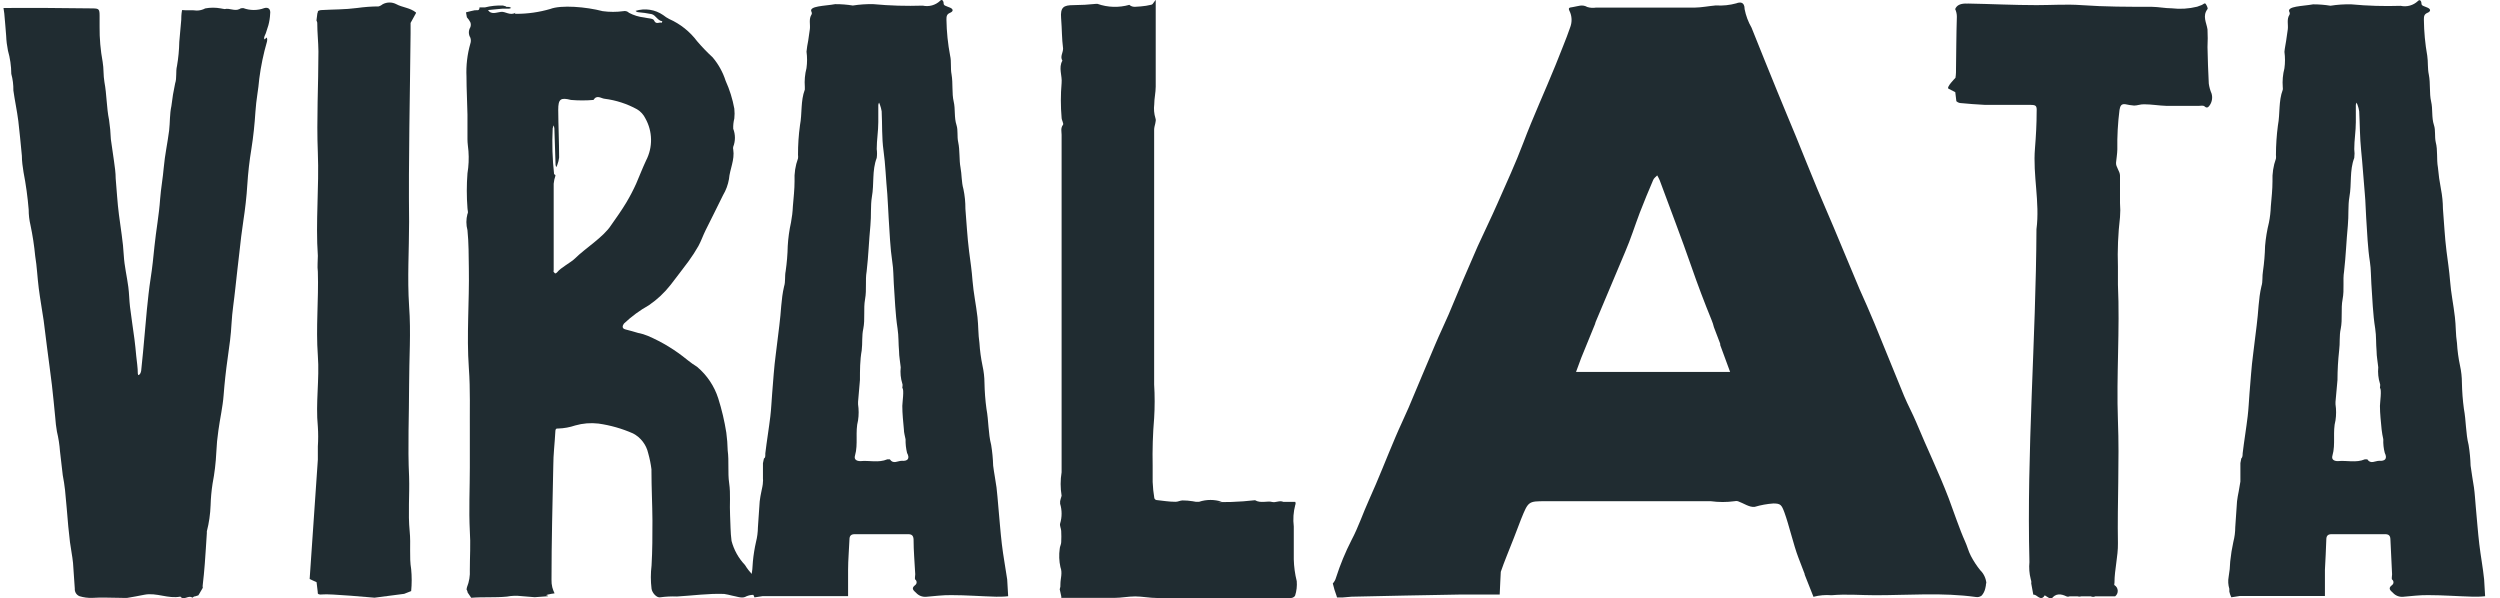
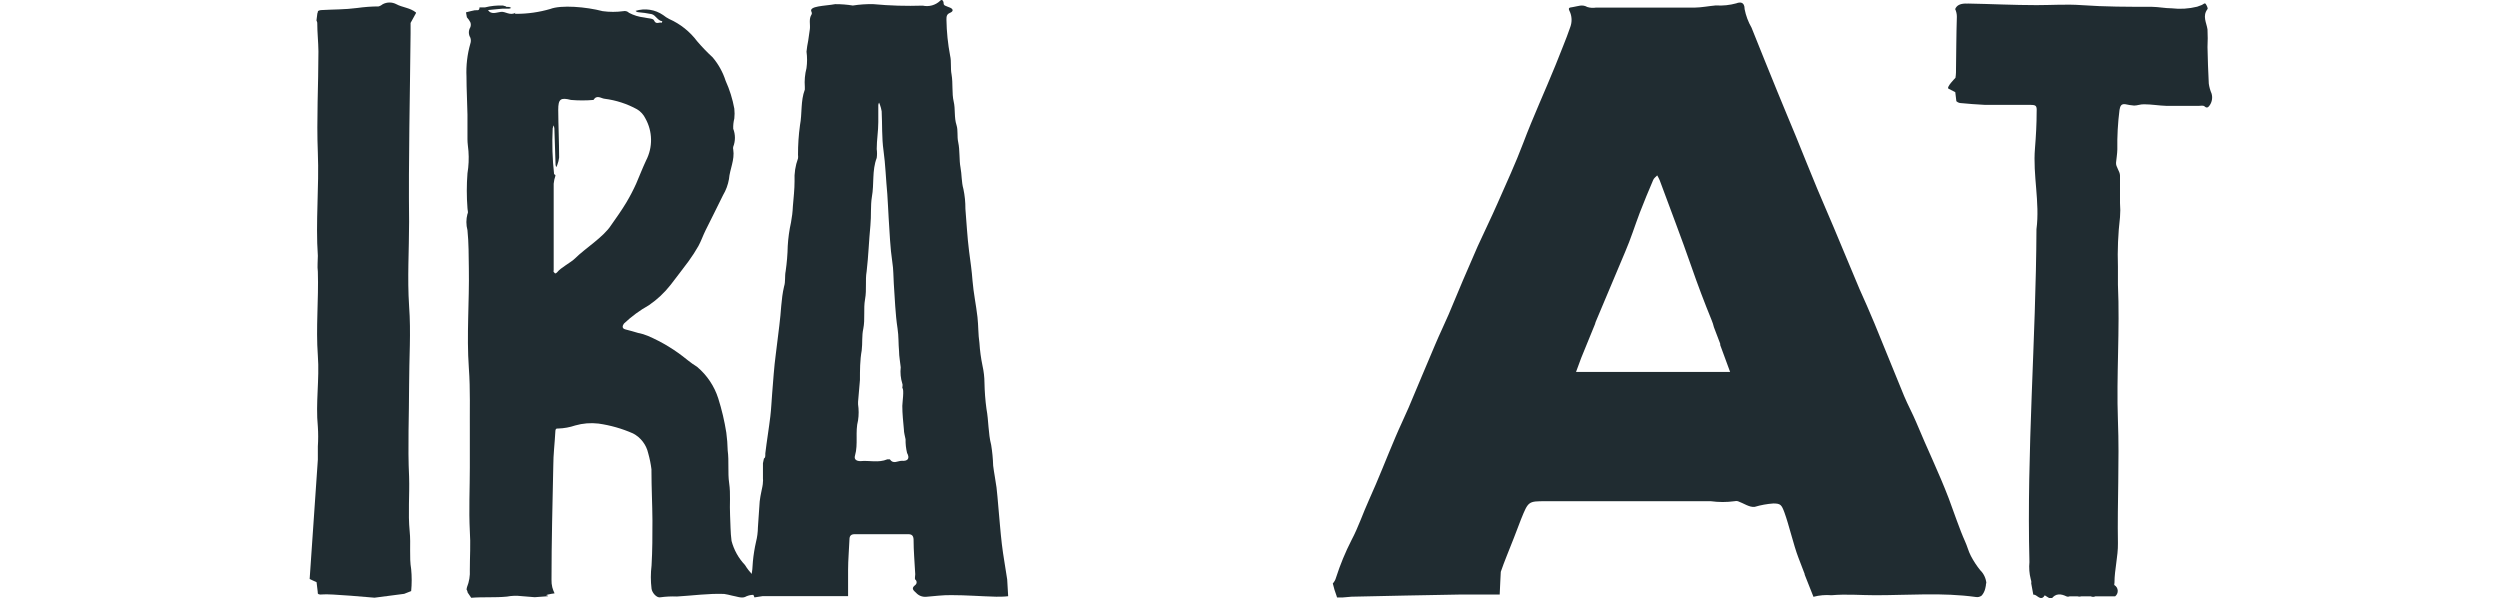
<svg xmlns="http://www.w3.org/2000/svg" width="209" height="50" viewBox="0 0 209 50" fill="none">
  <g clip-path="url(#clip0_230_85)">
    <path d="M166.062 48.77C166.028 48.35 165.843 47.957 165.541 47.663C165.245 47.293 164.985 46.895 164.765 46.475C164.559 46.087 164.46 45.649 164.278 45.261C163.832 44.278 163.296 42.677 162.916 41.669C162.09 39.506 161.083 37.45 160.208 35.329C159.894 34.577 159.498 33.859 159.184 33.108C158.359 31.085 157.533 29.054 156.707 27.039C156.311 26.073 155.882 25.124 155.452 24.158C154.726 22.449 154.024 20.723 153.297 19.006C152.852 17.933 152.373 16.876 151.927 15.794C151.324 14.349 150.746 12.888 150.152 11.435C149.632 10.172 149.095 8.909 148.583 7.645C147.865 5.87 147.147 4.128 146.428 2.312C146.152 1.833 145.957 1.311 145.85 0.768C145.85 0.107 145.429 0.173 145.148 0.281C144.595 0.432 144.02 0.491 143.448 0.454C142.853 0.504 142.267 0.628 141.673 0.636C138.915 0.636 136.157 0.636 133.416 0.636C133.176 0.675 132.93 0.658 132.698 0.586C132.269 0.339 131.922 0.528 131.517 0.586C131.113 0.644 131.072 0.652 131.278 1.073C131.418 1.454 131.418 1.873 131.278 2.254C130.915 3.327 130.452 4.376 130.048 5.433C129.164 7.612 128.174 9.751 127.34 11.963C126.696 13.672 125.92 15.34 125.185 17.016C124.656 18.222 124.078 19.394 123.534 20.591C122.708 22.482 121.882 24.397 121.106 26.288C120.751 27.114 120.347 27.939 120 28.765C119.24 30.532 118.514 32.307 117.762 34.074C117.407 34.899 117.003 35.725 116.656 36.551C115.913 38.293 115.236 40.059 114.452 41.785C113.948 42.891 113.568 44.056 112.99 45.145C112.474 46.154 112.04 47.203 111.694 48.283C111.645 48.468 111.551 48.638 111.422 48.778V48.778C111.503 49.129 111.608 49.474 111.735 49.81L111.777 49.95H112.222L112.99 49.884C116.012 49.818 119.034 49.752 122.072 49.703C123.17 49.703 124.26 49.703 125.375 49.703L125.424 48.63L125.466 47.804C125.606 47.366 125.788 46.937 125.953 46.499C126.357 45.476 126.778 44.444 127.158 43.411C127.769 41.901 127.769 41.901 129.206 41.901H143.027C143.684 41.991 144.351 41.991 145.008 41.901C145.1 41.876 145.197 41.876 145.289 41.901C145.759 42.066 146.263 42.437 146.701 42.371C147.204 42.222 147.721 42.128 148.245 42.09C148.856 42.09 148.938 42.198 149.178 42.842C149.557 43.874 149.945 45.575 150.342 46.607C150.515 47.069 150.697 47.523 150.87 47.986V48.035L151.101 48.621L151.605 49.893C152.097 49.763 152.608 49.718 153.116 49.761C154.338 49.653 155.593 49.761 156.773 49.761C159.572 49.761 162.379 49.521 165.178 49.909C165.265 49.925 165.354 49.922 165.439 49.901C165.525 49.879 165.605 49.84 165.674 49.785C165.821 49.612 165.923 49.405 165.971 49.183C166.009 49.042 166.031 48.898 166.037 48.753V48.753L166.062 48.77ZM137.082 17.792C137.437 16.868 137.817 15.959 138.205 15.051C138.263 14.894 138.428 14.787 138.543 14.663C138.62 14.794 138.689 14.929 138.75 15.068C139.633 17.47 140.558 19.856 141.4 22.284C141.92 23.786 142.49 25.289 143.093 26.767C143.172 26.957 143.236 27.153 143.283 27.353C143.283 27.353 143.283 27.353 143.283 27.353L143.811 28.74C143.814 28.776 143.814 28.812 143.811 28.848C144.083 29.599 144.372 30.35 144.637 31.093C141.532 31.093 138.428 31.093 135.324 31.093C134.135 31.093 132.946 31.093 131.757 31.093C131.897 30.705 132.038 30.317 132.186 29.929L133.342 27.097C133.353 27.038 133.37 26.98 133.392 26.924C134.217 24.975 135.043 23.01 135.868 21.045C136.323 19.997 136.669 18.882 137.082 17.792V17.792Z" fill="#202C31" />
    <path d="M34.25 44.427C34.102 42.916 34.25 41.389 34.201 39.861C34.077 37.31 34.201 34.751 34.201 32.191C34.201 29.995 34.366 27.799 34.201 25.586C34.044 23.25 34.201 20.888 34.201 18.544C34.143 13.284 34.275 8.033 34.325 2.774C34.325 2.584 34.325 2.394 34.325 2.196C34.325 1.998 34.325 1.982 34.325 1.916L34.779 1.09V1.049C34.291 0.644 33.639 0.628 33.127 0.347C32.954 0.257 32.761 0.21 32.566 0.21C32.371 0.21 32.178 0.257 32.005 0.347C31.904 0.429 31.789 0.494 31.666 0.537C31.055 0.537 30.452 0.586 29.841 0.669C28.859 0.801 27.86 0.784 26.869 0.842C26.762 0.842 26.588 0.9 26.58 0.941C26.575 1.004 26.558 1.066 26.531 1.123V1.123L26.456 1.709C26.456 1.709 26.514 1.833 26.522 1.891C26.522 2.716 26.613 3.492 26.621 4.293C26.621 7.117 26.456 9.949 26.572 12.781C26.688 15.613 26.374 18.56 26.572 21.384C26.572 21.83 26.514 22.267 26.572 22.713C26.646 25.05 26.398 27.394 26.572 29.731C26.721 31.704 26.374 33.694 26.572 35.667C26.609 36.217 26.609 36.769 26.572 37.318C26.572 37.409 26.572 37.483 26.572 37.541V38.425L25.887 48.407L26.465 48.671L26.564 49.496C26.556 49.526 26.556 49.557 26.564 49.587C26.564 49.653 26.663 49.736 26.968 49.695C27.472 49.62 31.311 49.967 31.311 49.967L33.788 49.645L34.374 49.414C34.432 48.804 34.432 48.191 34.374 47.581C34.201 46.565 34.358 45.492 34.25 44.427Z" fill="#202C31" />
-     <path d="M22.097 0.677C21.53 0.888 20.906 0.888 20.338 0.677C20.248 0.677 20.116 0.677 20.016 0.76C19.604 0.958 19.191 0.652 18.786 0.76C18.687 0.76 18.563 0.71 18.456 0.702C18.027 0.623 17.588 0.623 17.16 0.702C16.939 0.821 16.692 0.883 16.441 0.883C16.037 0.826 15.616 0.883 15.22 0.842C15.153 1.197 15.153 1.527 15.153 1.651C15.104 2.27 15.046 2.89 14.988 3.509C14.975 4.179 14.912 4.847 14.798 5.507C14.675 6.002 14.798 6.514 14.642 6.968C14.506 7.596 14.401 8.229 14.328 8.867C14.179 9.536 14.22 10.246 14.138 10.923C14.006 11.947 13.783 12.962 13.692 13.986C13.618 14.878 13.453 15.753 13.387 16.636C13.296 17.966 13.048 19.262 12.916 20.566C12.825 21.475 12.734 22.375 12.594 23.266C12.454 24.158 12.371 25.008 12.28 25.883C12.165 27.072 12.066 28.261 11.958 29.442C11.909 29.962 11.859 30.482 11.801 31.002C11.787 31.09 11.756 31.174 11.711 31.25C11.711 31.3 11.611 31.324 11.562 31.357C11.512 31.39 11.562 31.275 11.521 31.233C11.521 30.738 11.438 30.243 11.389 29.756C11.339 29.268 11.306 28.814 11.24 28.352C11.124 27.452 10.976 26.552 10.868 25.644C10.802 25.099 10.802 24.546 10.728 23.993C10.613 23.109 10.398 22.242 10.348 21.351C10.29 20.203 10.084 19.08 9.944 17.949C9.812 16.942 9.762 15.926 9.671 14.919C9.671 14.44 9.597 13.953 9.531 13.474C9.457 12.855 9.341 12.244 9.267 11.633C9.247 11.097 9.197 10.562 9.118 10.031C8.903 8.983 8.928 7.91 8.73 6.861C8.631 6.308 8.681 5.722 8.581 5.168C8.402 4.199 8.316 3.215 8.326 2.229C8.326 1.924 8.326 1.618 8.326 1.313C8.326 0.768 8.268 0.71 7.764 0.702L3.487 0.661C3 0.661 2.513 0.661 2.026 0.661L0.292 0.669C0.322 0.819 0.344 0.97 0.358 1.123C0.424 1.742 0.457 2.361 0.515 2.989C0.531 3.405 0.581 3.819 0.664 4.227C0.845 4.861 0.939 5.517 0.944 6.176C1.068 6.627 1.127 7.094 1.118 7.563C1.233 8.388 1.423 9.264 1.531 10.114C1.638 10.964 1.729 12.054 1.828 13.02C1.828 13.482 1.894 13.945 1.968 14.399C2.169 15.433 2.312 16.478 2.398 17.528C2.397 17.959 2.446 18.389 2.546 18.808C2.727 19.664 2.86 20.529 2.942 21.4C3.091 22.292 3.124 23.2 3.24 24.1C3.355 25 3.52 25.908 3.652 26.808C3.752 27.551 3.834 28.302 3.933 29.046C4.065 30.094 4.214 31.134 4.338 32.175C4.445 33.083 4.528 33.991 4.618 34.899C4.644 35.295 4.691 35.689 4.759 36.08C4.89 36.622 4.975 37.175 5.015 37.731V37.731L5.246 39.721C5.32 40.134 5.395 40.547 5.436 40.959C5.543 41.983 5.617 42.999 5.708 44.014C5.75 44.444 5.791 44.84 5.849 45.319C5.923 45.897 6.047 46.475 6.105 47.061C6.162 47.647 6.187 48.497 6.253 49.207C6.242 49.342 6.275 49.476 6.346 49.591C6.417 49.705 6.524 49.794 6.649 49.843C6.989 49.947 7.343 49.994 7.698 49.983C8.524 49.926 9.349 49.983 10.175 49.983C10.332 49.992 10.489 49.992 10.646 49.983C11.124 49.901 11.595 49.818 12.074 49.719C13.089 49.521 14.064 50.083 15.079 49.876C15.376 50.239 15.773 49.711 16.078 49.967C16.186 49.876 16.26 49.851 16.301 49.86L16.582 49.769L16.664 49.637L16.953 49.141C16.936 49.051 16.936 48.959 16.953 48.869C17.019 48.299 17.077 47.721 17.119 47.152C17.184 46.326 17.234 45.426 17.292 44.567C17.288 44.518 17.288 44.468 17.292 44.419C17.475 43.709 17.58 42.98 17.606 42.247C17.623 41.639 17.678 41.032 17.771 40.431C17.938 39.564 18.043 38.687 18.084 37.806C18.11 37.195 18.168 36.586 18.258 35.981C18.39 34.998 18.621 34.024 18.695 33.033C18.77 32.043 18.885 30.969 19.034 29.937C19.183 28.905 19.306 28.014 19.356 27.048C19.405 26.082 19.579 25.058 19.678 24.067C19.777 23.076 19.901 22.119 20.008 21.144C20.116 20.17 20.206 19.345 20.347 18.436C20.487 17.528 20.619 16.43 20.677 15.423C20.74 14.43 20.853 13.44 21.015 12.459C21.18 11.427 21.288 10.378 21.354 9.338C21.42 8.298 21.602 7.497 21.676 6.572C21.81 5.525 22.026 4.49 22.32 3.476C22.348 3.379 22.348 3.276 22.32 3.179C22.27 3.03 22.089 3.484 22.081 3.179C22.081 3.055 22.171 2.923 22.221 2.782C22.27 2.642 22.369 2.337 22.436 2.114C22.52 1.804 22.57 1.485 22.584 1.164C22.642 0.776 22.444 0.578 22.097 0.677Z" fill="#202C31" />
    <path d="M83.755 45.492C83.631 44.435 83.557 43.387 83.458 42.33C83.408 41.802 83.375 41.273 83.309 40.753C83.243 40.233 83.103 39.539 83.028 38.928C83.011 38.35 82.956 37.774 82.863 37.203C82.607 36.212 82.657 35.18 82.467 34.173C82.37 33.453 82.315 32.728 82.302 32.001C82.298 31.521 82.242 31.042 82.137 30.573C82.007 29.947 81.921 29.312 81.881 28.674C81.773 27.964 81.798 27.221 81.716 26.503C81.6 25.487 81.385 24.488 81.303 23.473C81.245 22.647 81.121 21.821 81.014 20.996C80.865 19.823 80.807 18.643 80.708 17.462C80.712 16.907 80.657 16.354 80.543 15.811C80.37 15.208 80.411 14.589 80.296 13.986C80.18 13.383 80.254 12.566 80.106 11.889C79.998 11.402 80.106 10.898 79.965 10.461C79.751 9.809 79.883 9.14 79.726 8.479C79.569 7.819 79.676 6.96 79.552 6.234C79.445 5.697 79.552 5.168 79.429 4.648C79.241 3.66 79.139 2.657 79.123 1.651C79.123 1.404 79.123 1.197 79.42 1.073C79.718 0.95 79.709 0.76 79.42 0.636C79.296 0.586 79.164 0.545 79.049 0.487C79.013 0.476 78.98 0.457 78.953 0.432C78.925 0.406 78.905 0.374 78.892 0.339C78.892 0.025 78.727 -0.091 78.586 0.074C78.396 0.253 78.165 0.383 77.913 0.452C77.661 0.521 77.397 0.527 77.142 0.471C75.764 0.516 74.385 0.475 73.013 0.347C72.439 0.334 71.864 0.373 71.296 0.462C70.808 0.383 70.313 0.344 69.818 0.347C68.993 0.504 67.556 0.487 67.845 0.999C67.861 1.033 67.87 1.069 67.87 1.106C67.87 1.144 67.861 1.18 67.845 1.214C67.597 1.594 67.754 2.039 67.705 2.427C67.655 2.815 67.614 3.08 67.564 3.41C67.501 3.71 67.455 4.013 67.424 4.318C67.486 4.773 67.486 5.234 67.424 5.689C67.291 6.203 67.243 6.736 67.284 7.266C67.292 7.34 67.292 7.414 67.284 7.489C66.92 8.446 67.069 9.478 66.879 10.469C66.766 11.29 66.71 12.117 66.714 12.946C66.727 13.045 66.727 13.145 66.714 13.243C66.49 13.85 66.392 14.496 66.425 15.142C66.425 15.844 66.342 16.546 66.285 17.239C66.266 17.694 66.213 18.146 66.128 18.593C65.984 19.242 65.893 19.902 65.855 20.566C65.84 21.268 65.782 21.969 65.682 22.663C65.591 23.101 65.682 23.539 65.55 23.943C65.294 25.017 65.302 26.123 65.153 27.204C65.038 28.03 64.964 28.856 64.856 29.615C64.708 30.713 64.642 31.82 64.551 32.918C64.501 33.537 64.476 34.173 64.402 34.792C64.278 35.832 64.105 36.856 63.981 37.896C63.981 38.161 63.981 38.276 63.865 38.334L63.783 38.722C63.783 39.011 63.783 39.308 63.783 39.597C63.783 39.746 63.783 39.894 63.783 40.043C63.795 40.117 63.795 40.192 63.783 40.266C63.783 40.547 63.7 40.827 63.651 41.092C63.601 41.356 63.535 41.645 63.511 41.917C63.453 42.636 63.42 43.362 63.362 44.089C63.356 44.495 63.304 44.9 63.205 45.294C63.081 45.838 62.993 46.39 62.941 46.945C62.924 47.377 62.88 47.807 62.809 48.233C62.739 48.565 62.756 48.909 62.858 49.232C62.858 49.34 62.858 49.414 62.908 49.472C62.945 49.634 63 49.792 63.073 49.942L63.766 49.835H70.9V47.63C70.9 46.805 70.982 45.979 71.015 45.096C71.015 44.782 71.164 44.658 71.453 44.658H75.928C76.217 44.658 76.357 44.774 76.374 45.088C76.374 46.062 76.465 47.036 76.514 48.01C76.514 48.159 76.456 48.382 76.514 48.448C76.55 48.475 76.579 48.51 76.599 48.55C76.619 48.59 76.63 48.634 76.63 48.679C76.63 48.724 76.619 48.768 76.599 48.808C76.579 48.848 76.55 48.883 76.514 48.91C76.126 49.199 76.39 49.373 76.588 49.562C76.692 49.676 76.82 49.765 76.963 49.822C77.106 49.879 77.26 49.903 77.414 49.893C78.116 49.835 78.818 49.744 79.519 49.752C80.774 49.752 81.996 49.851 83.284 49.885C83.623 49.885 83.953 49.885 84.283 49.843L84.201 48.44C84.06 47.457 83.87 46.475 83.755 45.492ZM75.375 38.524C75.053 38.524 74.673 38.829 74.392 38.4C74.392 38.4 74.244 38.4 74.178 38.4C73.443 38.714 72.675 38.474 71.932 38.549C71.602 38.549 71.379 38.408 71.478 38.086C71.758 37.12 71.478 36.113 71.734 35.139C71.8 34.695 71.8 34.245 71.734 33.801V33.595L71.891 31.77C71.891 30.945 71.891 30.119 72.039 29.293C72.114 28.682 72.039 28.071 72.171 27.485C72.336 26.66 72.171 25.834 72.32 25.008C72.469 24.183 72.32 23.448 72.452 22.68C72.601 21.409 72.642 20.121 72.766 18.849C72.848 18.023 72.766 17.198 72.89 16.455C73.088 15.373 72.89 14.25 73.294 13.202C73.328 12.955 73.328 12.705 73.294 12.459C73.294 11.707 73.426 10.964 73.426 10.213C73.426 9.726 73.426 9.247 73.426 8.768C73.436 8.701 73.458 8.637 73.492 8.578L73.567 8.768C73.63 8.942 73.677 9.122 73.707 9.305C73.765 10.395 73.707 11.501 73.864 12.607C74.021 13.714 74.062 15.01 74.178 16.215C74.235 16.892 74.244 17.569 74.293 18.238C74.376 19.468 74.417 20.715 74.599 21.921C74.698 22.523 74.681 23.118 74.722 23.72C74.813 24.975 74.846 26.238 75.036 27.469C75.135 28.104 75.102 28.732 75.16 29.351C75.16 29.805 75.259 30.259 75.3 30.705C75.249 31.163 75.294 31.628 75.433 32.067C75.482 32.166 75.433 32.315 75.433 32.439C75.606 32.53 75.433 33.686 75.433 33.933C75.433 34.594 75.507 35.246 75.565 35.898C75.565 36.179 75.655 36.452 75.705 36.724C75.697 37.108 75.739 37.49 75.829 37.863C76.085 38.334 75.895 38.565 75.375 38.524Z" fill="#202C31" />
-     <path d="M207.269 45.492C207.145 44.435 207.071 43.387 206.971 42.33C206.922 41.801 206.897 41.273 206.823 40.753C206.749 40.233 206.616 39.539 206.542 38.928C206.525 38.35 206.47 37.774 206.377 37.203C206.129 36.212 206.171 35.18 205.981 34.173C205.884 33.453 205.829 32.728 205.816 32.001C205.814 31.521 205.762 31.042 205.659 30.573C205.525 29.948 205.439 29.313 205.403 28.674C205.287 27.964 205.32 27.221 205.229 26.503C205.114 25.487 204.899 24.488 204.825 23.473C204.759 22.647 204.635 21.821 204.528 20.996C204.379 19.823 204.329 18.643 204.23 17.462C204.226 16.908 204.171 16.355 204.065 15.811C203.948 15.207 203.862 14.598 203.809 13.986C203.685 13.301 203.809 12.566 203.628 11.889C203.52 11.402 203.628 10.898 203.479 10.461C203.264 9.808 203.397 9.14 203.24 8.479C203.083 7.819 203.198 6.968 203.05 6.242C202.934 5.705 203 5.177 202.918 4.657C202.742 3.664 202.648 2.659 202.637 1.651C202.637 1.404 202.637 1.197 202.934 1.073C203.231 0.949 203.223 0.76 202.934 0.636C202.81 0.586 202.686 0.545 202.563 0.487C202.506 0.461 202.461 0.414 202.439 0.355C202.439 0.041 202.282 -0.074 202.133 0.091C201.944 0.269 201.715 0.398 201.464 0.467C201.214 0.536 200.95 0.543 200.697 0.487C199.319 0.532 197.941 0.491 196.569 0.363C195.986 0.349 195.402 0.388 194.827 0.479C194.346 0.4 193.86 0.362 193.373 0.363C192.548 0.52 191.111 0.504 191.4 1.016C191.416 1.049 191.425 1.086 191.425 1.123C191.425 1.16 191.416 1.197 191.4 1.23C191.152 1.61 191.309 2.056 191.26 2.444C191.21 2.832 191.169 3.096 191.119 3.426C191.07 3.757 191.004 4.029 190.979 4.335C191.041 4.789 191.041 5.25 190.979 5.705C190.846 6.219 190.798 6.752 190.839 7.282C190.851 7.356 190.851 7.431 190.839 7.505C190.475 8.463 190.624 9.495 190.434 10.486C190.325 11.307 190.27 12.134 190.269 12.962C190.282 13.061 190.282 13.161 190.269 13.26C190.05 13.868 189.952 14.513 189.98 15.159C189.98 15.86 189.898 16.562 189.84 17.256C189.825 17.711 189.773 18.163 189.683 18.61C189.524 19.25 189.416 19.901 189.361 20.558C189.345 21.26 189.287 21.96 189.187 22.655C189.105 23.093 189.187 23.53 189.055 23.935C188.799 25.008 188.808 26.115 188.659 27.196C188.543 28.022 188.469 28.848 188.362 29.607C188.213 30.705 188.155 31.811 188.056 32.91C188.007 33.529 187.982 34.164 187.908 34.784C187.784 35.824 187.611 36.848 187.487 37.888C187.487 38.152 187.445 38.268 187.371 38.326L187.297 38.714V39.589C187.297 39.737 187.297 39.886 187.297 40.035C187.301 40.109 187.301 40.183 187.297 40.258C187.256 40.538 187.206 40.819 187.156 41.083C187.107 41.347 187.041 41.636 187.016 41.909C186.958 42.627 186.925 43.354 186.867 44.08C186.866 44.487 186.814 44.892 186.711 45.286C186.591 45.831 186.502 46.382 186.446 46.937C186.434 47.369 186.39 47.799 186.314 48.225C186.252 48.558 186.272 48.901 186.372 49.224C186.372 49.331 186.372 49.406 186.372 49.463C186.409 49.626 186.465 49.784 186.537 49.934L187.231 49.827H194.364V47.63C194.405 46.805 194.455 45.979 194.48 45.096C194.48 44.782 194.628 44.658 194.917 44.658H199.4C199.689 44.658 199.83 44.774 199.838 45.087C199.879 46.062 199.929 47.036 199.978 48.01C199.978 48.159 199.921 48.382 199.978 48.448C200.014 48.475 200.043 48.51 200.064 48.55C200.084 48.59 200.094 48.634 200.094 48.679C200.094 48.724 200.084 48.768 200.064 48.808C200.043 48.848 200.014 48.883 199.978 48.91C199.59 49.199 199.855 49.373 200.053 49.562C200.157 49.676 200.285 49.765 200.428 49.822C200.571 49.879 200.725 49.903 200.878 49.893C201.58 49.835 202.282 49.744 202.984 49.752C204.239 49.752 205.461 49.851 206.757 49.884C207.087 49.884 207.417 49.884 207.756 49.843L207.673 48.44C207.574 47.457 207.384 46.475 207.269 45.492ZM198.889 38.524C198.567 38.524 198.187 38.829 197.906 38.4C197.906 38.4 197.757 38.4 197.7 38.4C196.965 38.714 196.197 38.474 195.446 38.549C195.115 38.549 194.893 38.408 194.992 38.086C195.272 37.12 194.992 36.113 195.248 35.139C195.314 34.695 195.314 34.245 195.248 33.801V33.595L195.413 31.77C195.415 30.943 195.462 30.116 195.553 29.293C195.636 28.682 195.553 28.071 195.685 27.485C195.85 26.66 195.685 25.834 195.842 25.008C195.999 24.183 195.842 23.448 195.966 22.68C196.114 21.409 196.156 20.121 196.28 18.849C196.362 18.023 196.28 17.198 196.412 16.455C196.61 15.373 196.412 14.25 196.816 13.202C196.849 12.955 196.849 12.705 196.816 12.459C196.816 11.707 196.948 10.964 196.948 10.213C196.948 9.726 196.948 9.247 196.948 8.768C196.958 8.701 196.98 8.637 197.014 8.578C197.044 8.64 197.069 8.703 197.089 8.768C197.155 8.941 197.203 9.121 197.229 9.305C197.287 10.395 197.279 11.501 197.394 12.607C197.51 13.714 197.592 15.01 197.7 16.215C197.766 16.892 197.766 17.569 197.815 18.238C197.898 19.468 197.939 20.715 198.129 21.92C198.22 22.523 198.203 23.118 198.245 23.72C198.335 24.975 198.368 26.238 198.567 27.469C198.666 28.104 198.624 28.732 198.682 29.351C198.682 29.805 198.781 30.259 198.823 30.705C198.778 31.164 198.826 31.627 198.963 32.067C199.012 32.166 198.963 32.315 198.963 32.439C199.128 32.53 198.963 33.686 198.963 33.933C198.963 34.594 199.045 35.246 199.103 35.898C199.134 36.176 199.181 36.452 199.244 36.724C199.227 37.108 199.269 37.492 199.367 37.863C199.599 38.334 199.409 38.565 198.889 38.524V38.524Z" fill="#202C31" />
-     <path d="M108.16 46.764C108.16 45.847 108.16 44.931 108.16 44.014C108.086 43.412 108.128 42.801 108.284 42.214C108.303 42.174 108.312 42.131 108.312 42.086C108.312 42.042 108.303 41.998 108.284 41.958H107.293C106.955 41.802 106.649 42.057 106.319 41.958C105.989 41.859 105.37 42.099 104.924 41.818C103.603 41.969 102.272 42.014 100.944 41.95C101.345 41.987 101.749 41.987 102.15 41.95C101.531 41.744 100.862 41.744 100.243 41.95C100.057 41.965 99.87 41.948 99.689 41.901C99.416 41.858 99.14 41.836 98.864 41.835C98.666 41.835 98.468 41.958 98.269 41.95C97.733 41.95 97.196 41.859 96.668 41.802C96.629 41.791 96.594 41.771 96.565 41.744C96.536 41.717 96.515 41.682 96.502 41.645C96.427 41.197 96.38 40.745 96.362 40.291C96.362 39.837 96.362 39.383 96.362 38.928C96.334 37.603 96.375 36.278 96.486 34.957C96.544 34.02 96.544 33.079 96.486 32.142C96.486 27.683 96.486 23.233 96.486 18.783C96.486 16.13 96.486 13.482 96.486 10.841C96.486 10.51 96.701 10.13 96.593 9.875C96.48 9.506 96.446 9.118 96.494 8.735C96.494 8.24 96.618 7.736 96.618 7.241C96.618 4.987 96.618 2.733 96.618 0.487C96.618 0.322 96.618 0.149 96.618 -0.016L96.362 0.33C96.331 0.363 96.291 0.386 96.247 0.396C95.957 0.467 95.661 0.514 95.363 0.537C95.049 0.537 94.703 0.669 94.414 0.405C93.538 0.654 92.606 0.625 91.747 0.322C91.747 0.322 91.673 0.322 91.64 0.322C91.009 0.39 90.375 0.426 89.741 0.429C88.915 0.429 88.634 0.603 88.709 1.527C88.783 2.452 88.766 3.228 88.874 4.062C88.874 4.417 88.601 4.731 88.816 5.069C88.469 5.68 88.816 6.316 88.75 6.952C88.667 7.913 88.667 8.88 88.75 9.842C88.75 10.048 88.948 10.337 88.865 10.436C88.651 10.717 88.75 11.006 88.75 11.262C88.75 20.217 88.75 29.172 88.75 38.127V39.481C88.643 40.129 88.643 40.79 88.75 41.438C88.75 41.504 88.692 41.612 88.676 41.694C88.627 41.829 88.611 41.973 88.626 42.115C88.79 42.654 88.79 43.228 88.626 43.767C88.576 43.948 88.709 44.179 88.717 44.386C88.733 44.699 88.733 45.014 88.717 45.327C88.717 45.509 88.601 45.69 88.593 45.872C88.52 46.383 88.54 46.903 88.651 47.408C88.841 47.911 88.651 48.357 88.651 48.828C88.663 48.976 88.644 49.125 88.593 49.265V49.265L88.725 49.868V49.983H90.682C91.507 49.983 92.333 49.983 93.159 49.983C93.737 49.983 94.323 49.86 94.901 49.86C95.479 49.86 96.115 49.992 96.725 49.992H107.516C107.659 50.008 107.803 50.008 107.946 49.992C108.07 49.992 108.259 49.868 108.276 49.777C108.396 49.393 108.441 48.989 108.408 48.588C108.259 47.991 108.176 47.379 108.16 46.764V46.764Z" fill="#202C31" />
    <path d="M184.3 8.892C184.539 9.115 184.663 8.892 184.754 8.768C184.843 8.629 184.9 8.472 184.923 8.308C184.946 8.144 184.933 7.977 184.886 7.819C184.773 7.555 184.695 7.277 184.655 6.993C184.597 5.978 184.572 4.954 184.547 3.938C184.572 3.446 184.572 2.953 184.547 2.46C184.465 1.891 184.102 1.346 184.547 0.76C184.605 0.702 184.481 0.454 184.399 0.33C184.316 0.206 184.176 0.38 184.06 0.421L183.681 0.561C182.984 0.733 182.263 0.778 181.55 0.694C181.014 0.694 180.469 0.578 179.899 0.57C177.934 0.57 175.969 0.57 174.012 0.429C172.766 0.339 171.536 0.429 170.256 0.429C168.349 0.429 166.441 0.33 164.534 0.297C164.471 0.306 164.407 0.306 164.344 0.297C163.816 0.297 163.56 0.487 163.453 0.76C163.547 0.961 163.595 1.181 163.593 1.404C163.543 2.964 163.543 4.524 163.519 6.077C163.514 6.22 163.5 6.364 163.477 6.506C163.477 6.506 162.652 7.332 162.908 7.422L163.461 7.703L163.552 8.463C163.632 8.539 163.732 8.591 163.841 8.611C164.543 8.677 165.244 8.735 165.946 8.768C166.45 8.768 166.953 8.768 167.531 8.768H169.703C170.215 8.768 170.289 8.826 170.264 9.346C170.264 10.362 170.206 11.377 170.124 12.401C169.934 14.647 170.545 16.909 170.248 19.163C170.206 28.435 169.422 37.715 169.661 46.986C169.614 47.465 169.65 47.949 169.769 48.415C169.815 48.527 169.83 48.65 169.81 48.77L169.983 49.711C170.059 49.709 170.134 49.729 170.198 49.769C170.429 49.917 170.693 50.198 170.941 49.769C171.04 49.835 171.139 49.901 171.247 49.959C171.354 50.017 171.478 50.091 171.494 50.074C171.849 49.571 172.32 49.645 172.741 49.851C172.785 49.872 172.833 49.883 172.881 49.883C172.93 49.883 172.978 49.872 173.022 49.851H173.674C173.782 49.885 173.897 49.885 174.004 49.851H174.789C174.849 49.882 174.915 49.898 174.983 49.898C175.05 49.898 175.116 49.882 175.177 49.851H176.828C176.9 49.794 176.957 49.721 176.994 49.637C177.032 49.553 177.048 49.461 177.042 49.37C177.037 49.278 177.009 49.189 176.962 49.111C176.914 49.032 176.848 48.966 176.77 48.918C176.729 48.918 176.77 48.778 176.77 48.712C176.77 47.614 177.076 46.524 177.059 45.41C177.001 41.991 177.191 38.582 177.059 35.155C176.919 31.382 177.232 27.584 177.059 23.795C177.059 23.299 177.059 22.796 177.059 22.292C177.013 20.913 177.071 19.534 177.232 18.164C177.265 17.768 177.265 17.37 177.232 16.975V15.794C177.232 15.423 177.232 15.051 177.232 14.68C177.232 14.308 176.869 13.961 176.902 13.598C176.935 13.235 177.001 12.863 177.009 12.492C176.99 11.388 177.051 10.284 177.191 9.189C177.249 8.859 177.331 8.677 177.662 8.71C177.909 8.765 178.16 8.804 178.413 8.826C178.677 8.826 178.941 8.71 179.239 8.719C179.874 8.719 180.502 8.834 181.129 8.851C182.021 8.851 182.913 8.851 183.804 8.851C183.986 8.842 184.201 8.801 184.3 8.892Z" fill="#202C31" />
    <path d="M63.816 48.712C63.182 48.365 62.651 47.855 62.28 47.234C61.742 46.668 61.356 45.975 61.157 45.22C61.058 44.51 61.075 43.783 61.034 43.073C60.984 42.181 61.091 41.298 60.959 40.398C60.827 39.498 60.959 38.573 60.835 37.657C60.825 37.16 60.786 36.664 60.72 36.171C60.567 35.197 60.34 34.237 60.043 33.298C59.716 32.279 59.109 31.372 58.292 30.68C58.006 30.501 57.731 30.305 57.467 30.094C56.467 29.269 55.355 28.591 54.164 28.08C53.899 27.968 53.622 27.885 53.339 27.832C52.992 27.733 52.654 27.626 52.298 27.543C51.943 27.46 52.051 27.204 52.166 27.048C52.796 26.451 53.498 25.936 54.255 25.512C54.945 25.039 55.558 24.463 56.072 23.803C56.575 23.142 57.079 22.498 57.566 21.838C57.866 21.428 58.142 21 58.392 20.558C58.623 20.137 58.771 19.683 58.986 19.254C59.465 18.271 59.977 17.297 60.447 16.314C60.693 15.9 60.861 15.444 60.943 14.969C61.009 14.143 61.438 13.367 61.298 12.492C61.277 12.419 61.277 12.342 61.298 12.269C61.487 11.786 61.487 11.249 61.298 10.766C61.287 10.477 61.317 10.188 61.389 9.908C61.419 9.633 61.419 9.356 61.389 9.082C61.243 8.279 60.999 7.497 60.662 6.754C60.431 6.034 60.061 5.366 59.572 4.789C59.113 4.367 58.68 3.917 58.276 3.443C57.673 2.639 56.874 2.002 55.956 1.594C55.774 1.502 55.602 1.391 55.444 1.263C55.111 1.032 54.73 0.879 54.329 0.818C53.929 0.756 53.519 0.787 53.132 0.908C53.178 0.964 53.243 1.003 53.314 1.016C53.705 1.049 54.093 1.104 54.478 1.181C54.833 1.272 54.965 1.734 55.37 1.775L55.32 1.907C55.13 1.808 54.85 2.105 54.676 1.701C54.602 1.528 54.14 1.536 53.851 1.461C53.409 1.412 52.98 1.281 52.587 1.073C52.528 1.012 52.453 0.967 52.37 0.942C52.288 0.917 52.201 0.914 52.117 0.933C51.541 1.012 50.958 1.012 50.383 0.933C49.004 0.57 46.915 0.396 45.999 0.751C45.079 1.02 44.125 1.156 43.167 1.156C42.82 1.156 43.34 0.941 43.076 1.082C42.614 1.313 42.251 0.95 41.887 0.991C41.524 1.032 41.062 1.255 40.797 0.842L41.978 0.727C42.218 0.727 42.457 0.727 42.696 0.727C42.936 0.727 42.284 0.727 42.548 0.727C42.614 0.716 42.679 0.694 42.738 0.661C42.683 0.626 42.625 0.599 42.564 0.578C42.077 0.578 42.564 0.578 42.044 0.462C41.538 0.443 41.032 0.495 40.541 0.619C40.39 0.627 40.239 0.627 40.087 0.619C40.087 0.958 39.848 0.826 39.683 0.859C39.518 0.892 39.196 0.966 38.956 1.032L39.031 1.445C39.145 1.569 39.242 1.708 39.32 1.858C39.373 1.993 39.373 2.144 39.32 2.279C39.239 2.409 39.197 2.559 39.197 2.712C39.197 2.865 39.239 3.015 39.32 3.146C39.378 3.308 39.378 3.487 39.32 3.649C39.064 4.545 38.956 5.476 38.998 6.407C38.998 7.464 39.064 8.529 39.08 9.586C39.08 10.279 39.08 10.964 39.08 11.65C39.08 11.98 39.138 12.31 39.163 12.632C39.209 13.252 39.181 13.876 39.08 14.49C39.006 15.457 39.006 16.429 39.08 17.396C39.08 17.561 39.171 17.751 39.08 17.883C38.96 18.329 38.96 18.799 39.08 19.245C39.188 20.294 39.179 21.359 39.196 22.424C39.245 25.206 38.998 27.989 39.196 30.771C39.328 32.563 39.262 34.371 39.278 36.163C39.278 36.6 39.278 37.038 39.278 37.475V39.019V39.069C39.278 40.844 39.188 42.619 39.278 44.394C39.353 45.467 39.278 46.557 39.278 47.639C39.307 48.135 39.225 48.631 39.039 49.092C39.039 49.166 38.965 49.29 39.039 49.34C39.067 49.403 39.087 49.469 39.097 49.538L39.394 49.975C40.376 49.893 41.375 49.975 42.383 49.876C42.777 49.8 43.181 49.786 43.58 49.835L44.703 49.926L45.825 49.843C45.825 49.794 45.71 49.785 45.652 49.761C45.712 49.73 45.776 49.708 45.842 49.695C46.015 49.653 46.189 49.629 46.362 49.604C46.283 49.442 46.22 49.274 46.172 49.1C46.121 48.892 46.099 48.678 46.106 48.464C46.106 45.294 46.189 42.124 46.255 38.953C46.255 37.987 46.379 37.029 46.428 36.063C46.428 35.874 46.486 35.808 46.676 35.824C47.157 35.809 47.632 35.722 48.088 35.568C48.72 35.387 49.383 35.334 50.036 35.411C51.033 35.552 52.005 35.83 52.926 36.237C53.244 36.404 53.521 36.638 53.739 36.924C53.957 37.209 54.111 37.538 54.189 37.888V37.888C54.314 38.329 54.405 38.779 54.462 39.234V39.234C54.466 39.286 54.466 39.339 54.462 39.391C54.462 40.77 54.536 42.157 54.544 43.519C54.544 44.774 54.544 45.996 54.47 47.276C54.391 47.923 54.391 48.577 54.47 49.224C54.519 49.562 54.899 50 55.205 49.934C55.664 49.871 56.128 49.849 56.592 49.868C57.904 49.794 59.217 49.604 60.538 49.653C60.761 49.688 60.981 49.735 61.199 49.794C61.562 49.852 61.975 50.033 62.28 49.909C62.63 49.722 63.038 49.677 63.42 49.785C63.577 49.826 63.744 49.813 63.893 49.749C64.043 49.685 64.166 49.573 64.245 49.43C64.419 49.108 64.039 48.844 63.816 48.712ZM46.296 10.477C46.321 10.564 46.337 10.652 46.346 10.742L46.445 13.78C46.457 13.847 46.474 13.913 46.494 13.978C46.535 13.913 46.569 13.844 46.593 13.772C46.67 13.578 46.72 13.376 46.742 13.169C46.742 11.84 46.676 10.51 46.668 9.181C46.668 8.273 46.866 8.133 47.733 8.355C48.359 8.409 48.989 8.409 49.615 8.355C49.896 7.893 50.259 8.232 50.54 8.256C51.496 8.376 52.42 8.675 53.264 9.14C53.565 9.323 53.806 9.59 53.958 9.908C54.256 10.441 54.417 11.04 54.427 11.651C54.437 12.261 54.296 12.865 54.016 13.408C53.718 14.044 53.463 14.704 53.19 15.34C52.945 15.884 52.669 16.413 52.364 16.925C51.968 17.586 51.539 18.189 51.085 18.833C50.449 19.823 48.905 20.773 48.088 21.59C47.724 21.953 46.882 22.366 46.577 22.763C46.536 22.815 46.477 22.85 46.412 22.862C46.412 22.862 46.321 22.787 46.288 22.73C46.255 22.672 46.288 22.639 46.288 22.589C46.288 20.178 46.288 17.768 46.288 15.357C46.31 15.126 46.36 14.899 46.437 14.68C46.437 14.589 46.321 14.581 46.321 14.556C46.18 13.287 46.141 12.008 46.205 10.733C46.221 10.643 46.252 10.557 46.296 10.477V10.477Z" fill="#202C31" />
  </g>
  <defs>
    <clipPath id="clip0_230_85">
      <rect width="208.065" height="50" fill="white" />
    </clipPath>
  </defs>
</svg>